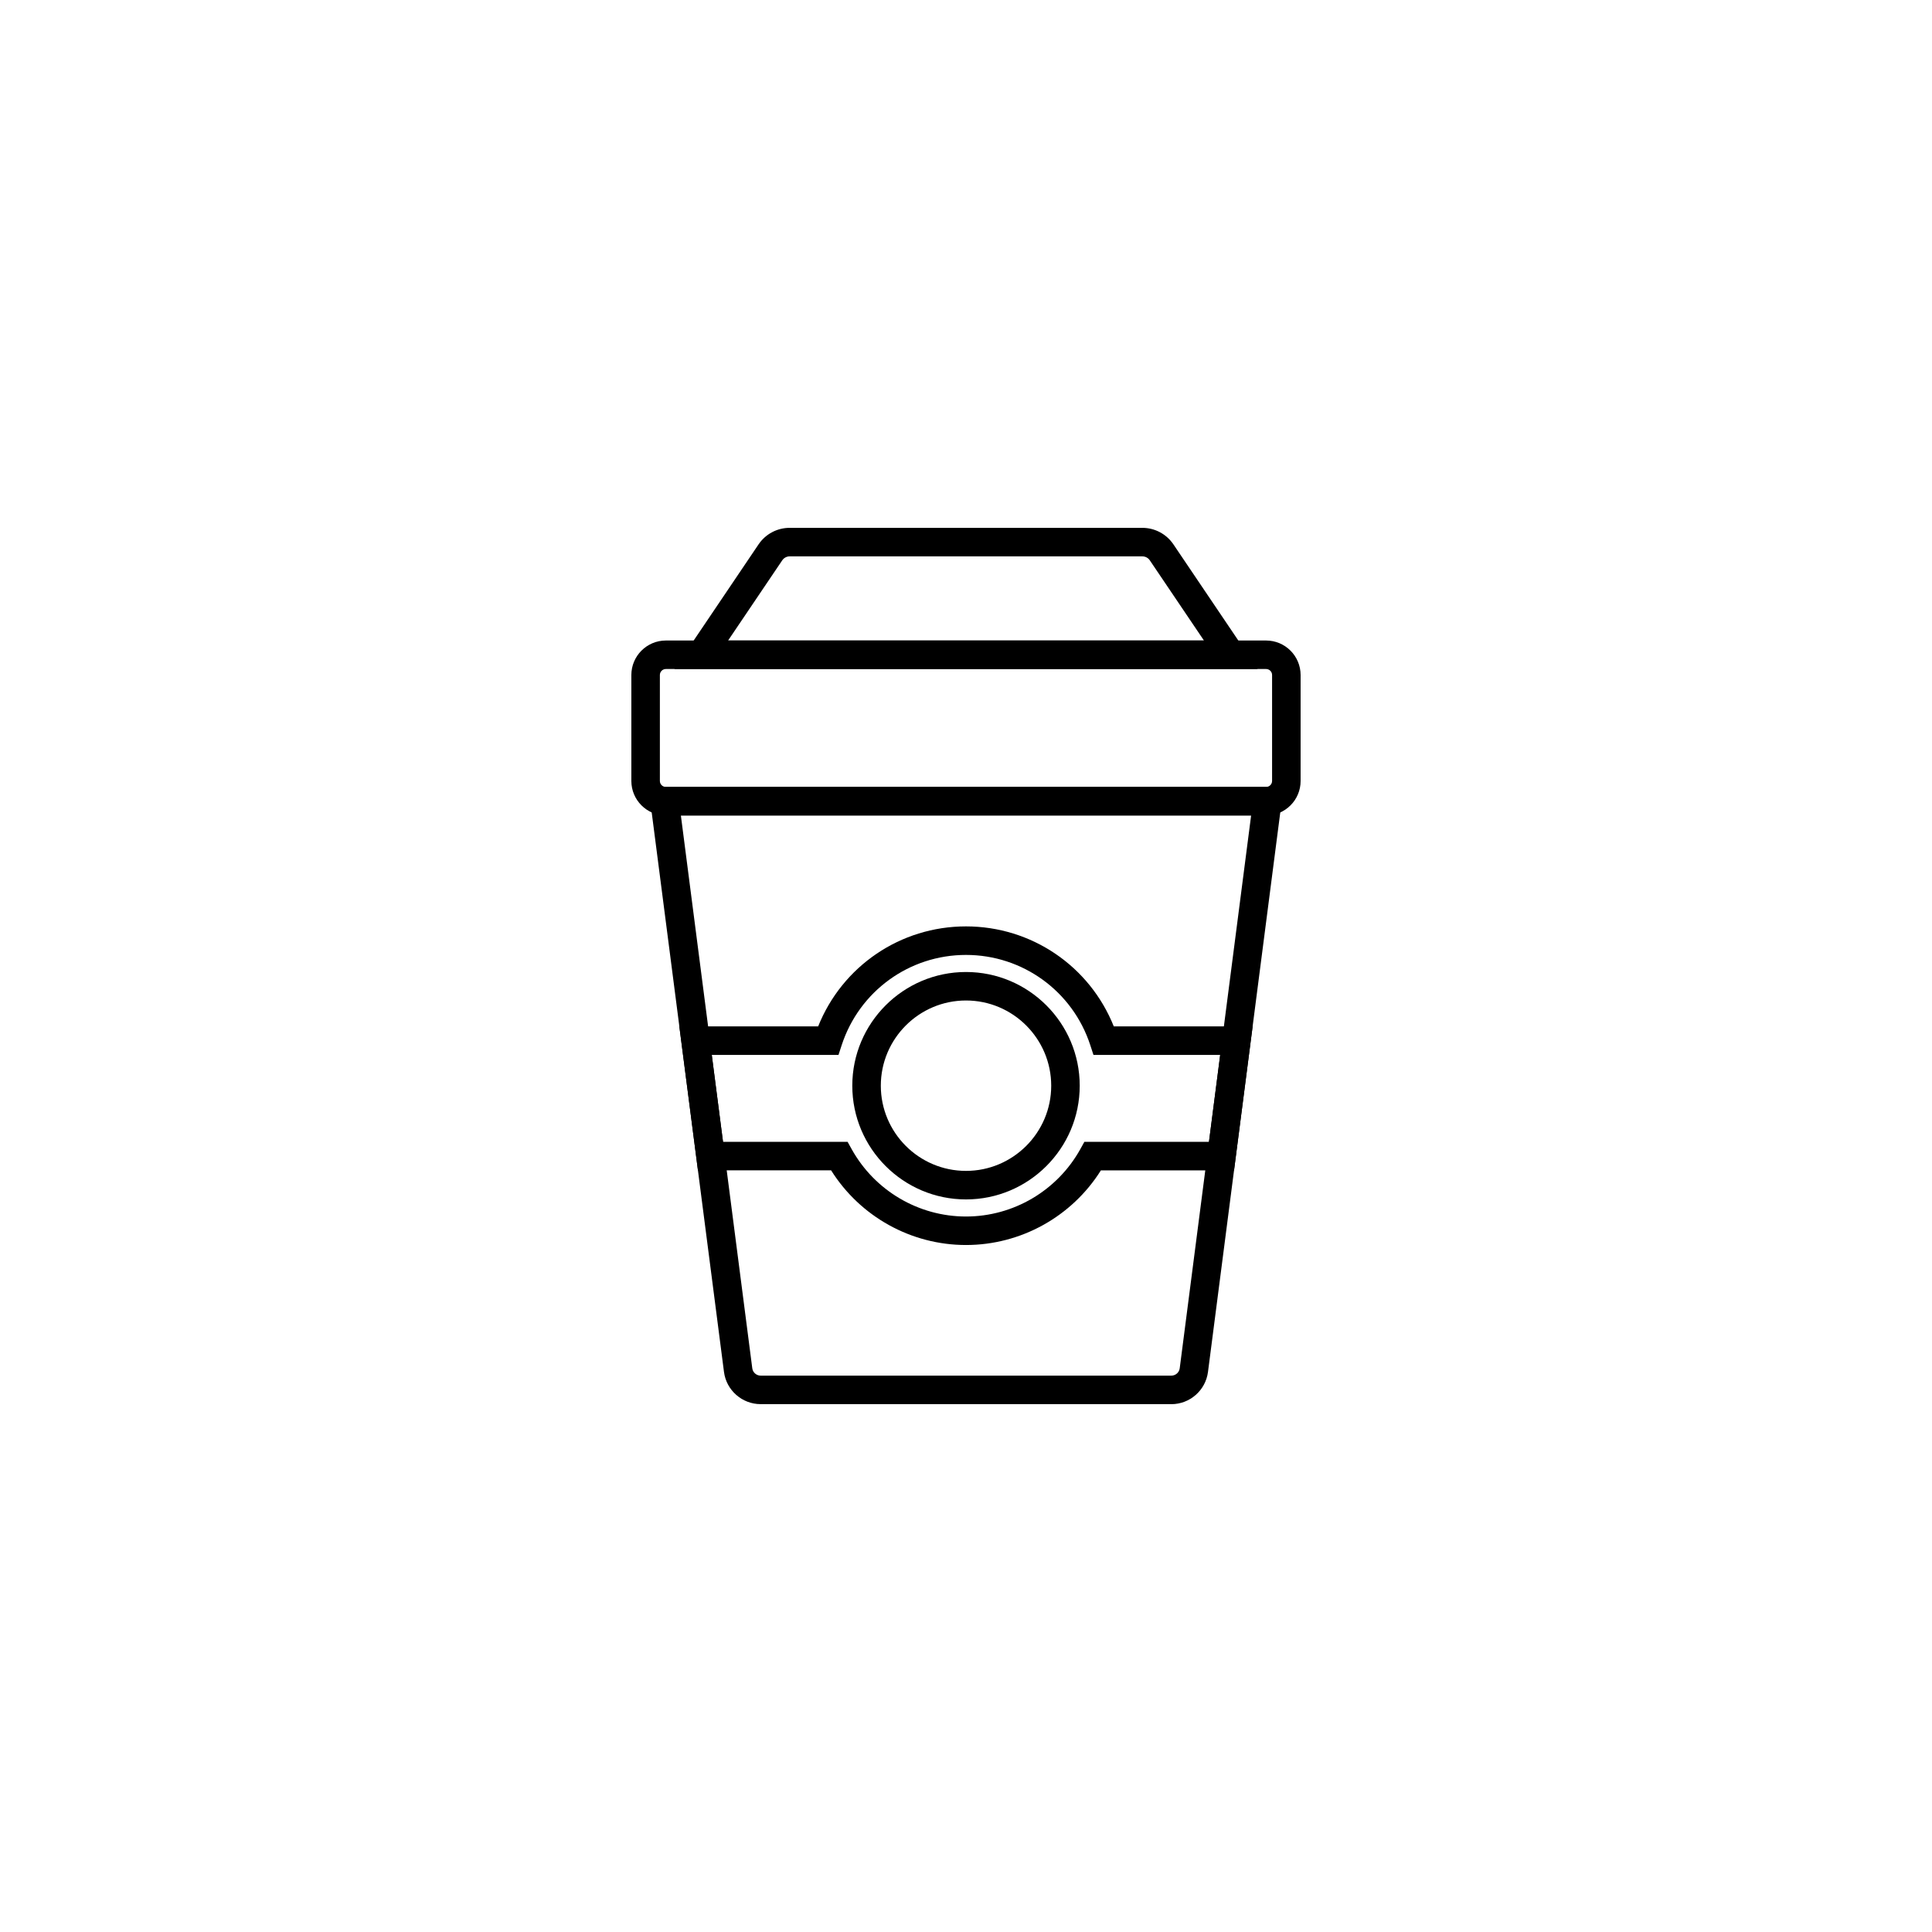
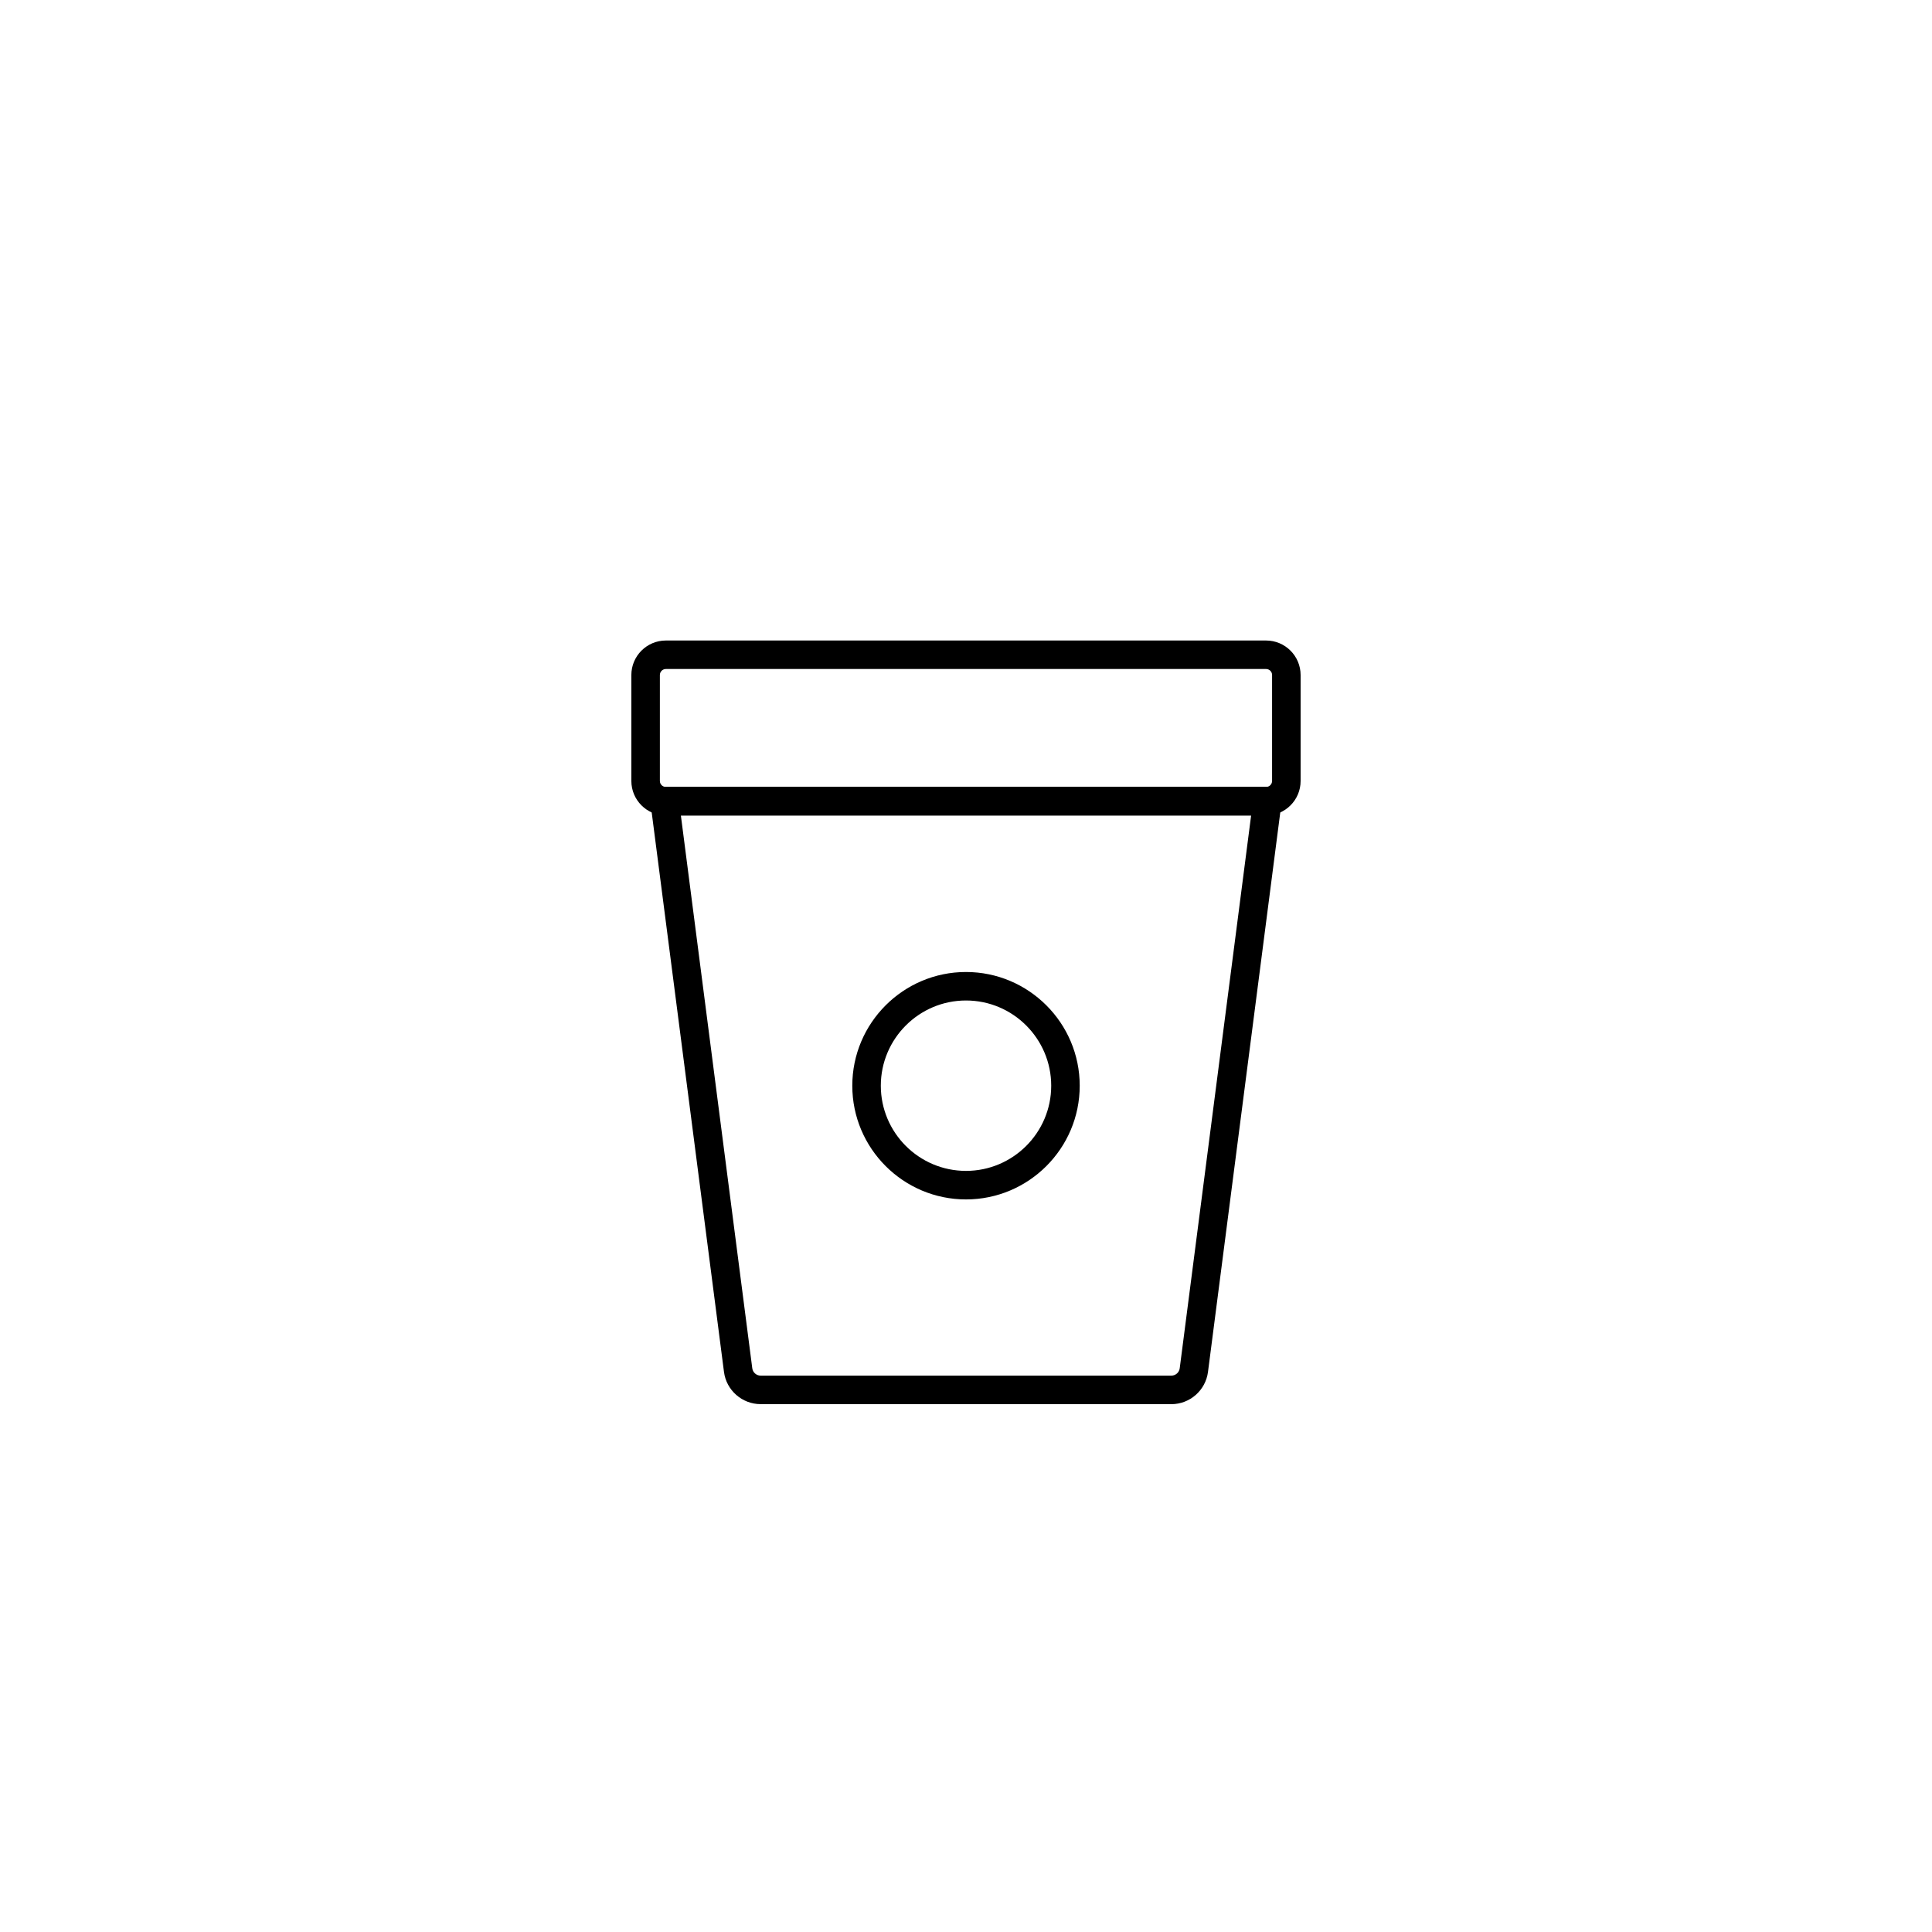
<svg xmlns="http://www.w3.org/2000/svg" fill="#000000" width="800px" height="800px" version="1.1" viewBox="144 144 512 512">
  <g>
    <path d="m479.53 360.11h-159.07c-5.043 0-9.145-4.102-9.145-9.145v-28.078c0-5.043 4.102-9.145 9.145-9.145h159.07c5.043 0 9.145 4.102 9.145 9.145v28.078c0.008 5.043-4.098 9.145-9.141 9.145zm-159.07-38.816c-0.875 0-1.586 0.715-1.586 1.586v28.078c0 0.875 0.711 1.586 1.586 1.586h159.07c0.875 0 1.586-0.715 1.586-1.586v-28.078c0-0.875-0.715-1.586-1.586-1.586z" />
-     <path d="m477.27 321.3h-154.54l22.297-33.039c1.855-2.742 4.934-4.375 8.23-4.375h93.473c3.301 0 6.379 1.633 8.23 4.367zm-140.32-7.555h126.11l-14.348-21.25c-0.438-0.656-1.176-1.047-1.969-1.047l-93.473-0.004c-0.789 0-1.527 0.395-1.969 1.047z" />
    <path d="m454.43 516.11h-108.86c-4.906 0-9.078-3.672-9.707-8.531l-20.027-155.02h168.32l-20.027 155.02c-0.629 4.871-4.801 8.539-9.707 8.539zm-129.99-155.99 18.922 146.49c0.145 1.109 1.098 1.945 2.215 1.945h108.85c1.117 0 2.07-0.836 2.211-1.949l18.922-146.49z" />
-     <path d="m400 473.94c-14.547 0-28.043-7.523-35.746-19.785h-35.293l-4.934-38.152h36.793c6.387-15.961 21.793-26.5 39.172-26.5 17.383 0 32.789 10.539 39.172 26.5h36.797l-4.926 38.156h-35.285c-7.703 12.258-21.203 19.781-35.75 19.781zm-64.395-27.336h33.02l1.078 1.941c6.125 11.008 17.734 17.844 30.293 17.844 12.566 0 24.168-6.836 30.293-17.84l1.078-1.945h33.023l2.973-23.039h-33.582l-0.852-2.609c-4.672-14.289-17.906-23.891-32.934-23.891-15.023 0-28.258 9.602-32.934 23.895l-0.852 2.606h-33.59z" />
    <path d="m400 461.86c-16.617 0-30.133-13.523-30.133-30.133 0-16.621 13.516-30.137 30.133-30.137s30.137 13.523 30.137 30.137c0 16.613-13.523 30.133-30.137 30.133zm0-52.719c-12.449 0-22.574 10.133-22.574 22.582s10.125 22.574 22.574 22.574 22.582-10.133 22.582-22.574c-0.004-12.449-10.133-22.582-22.582-22.582z" />
  </g>
</svg>